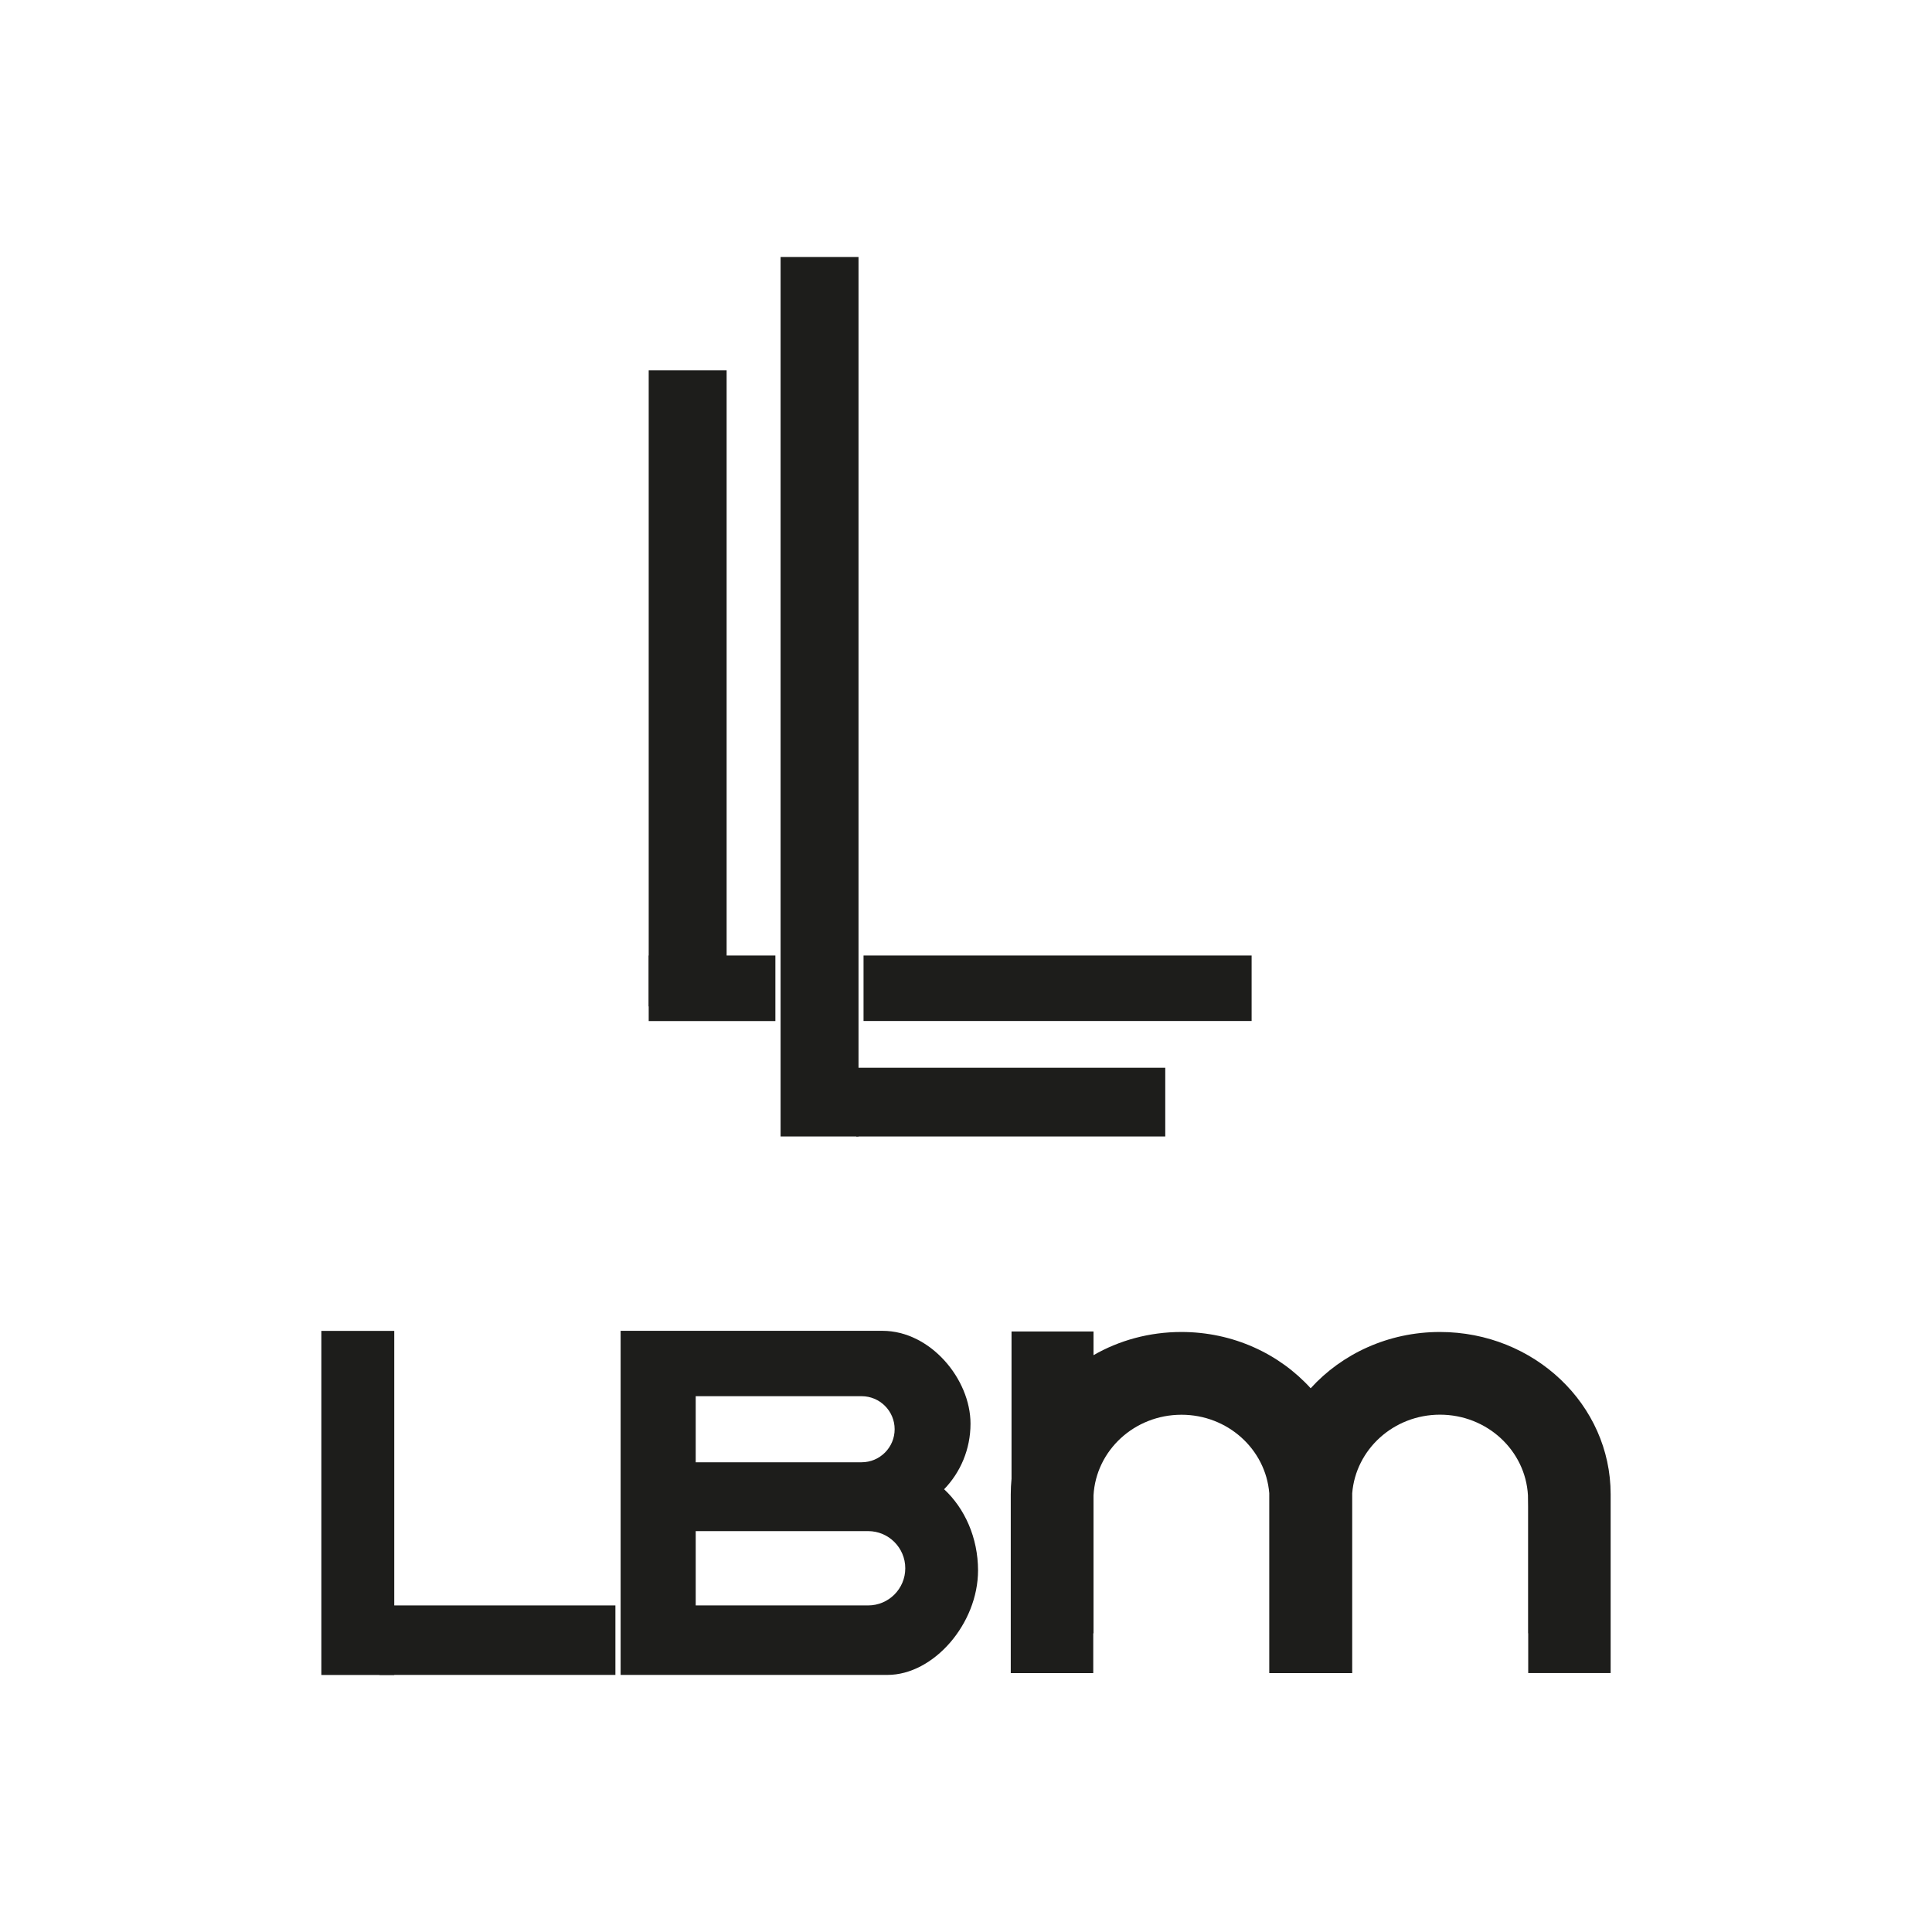
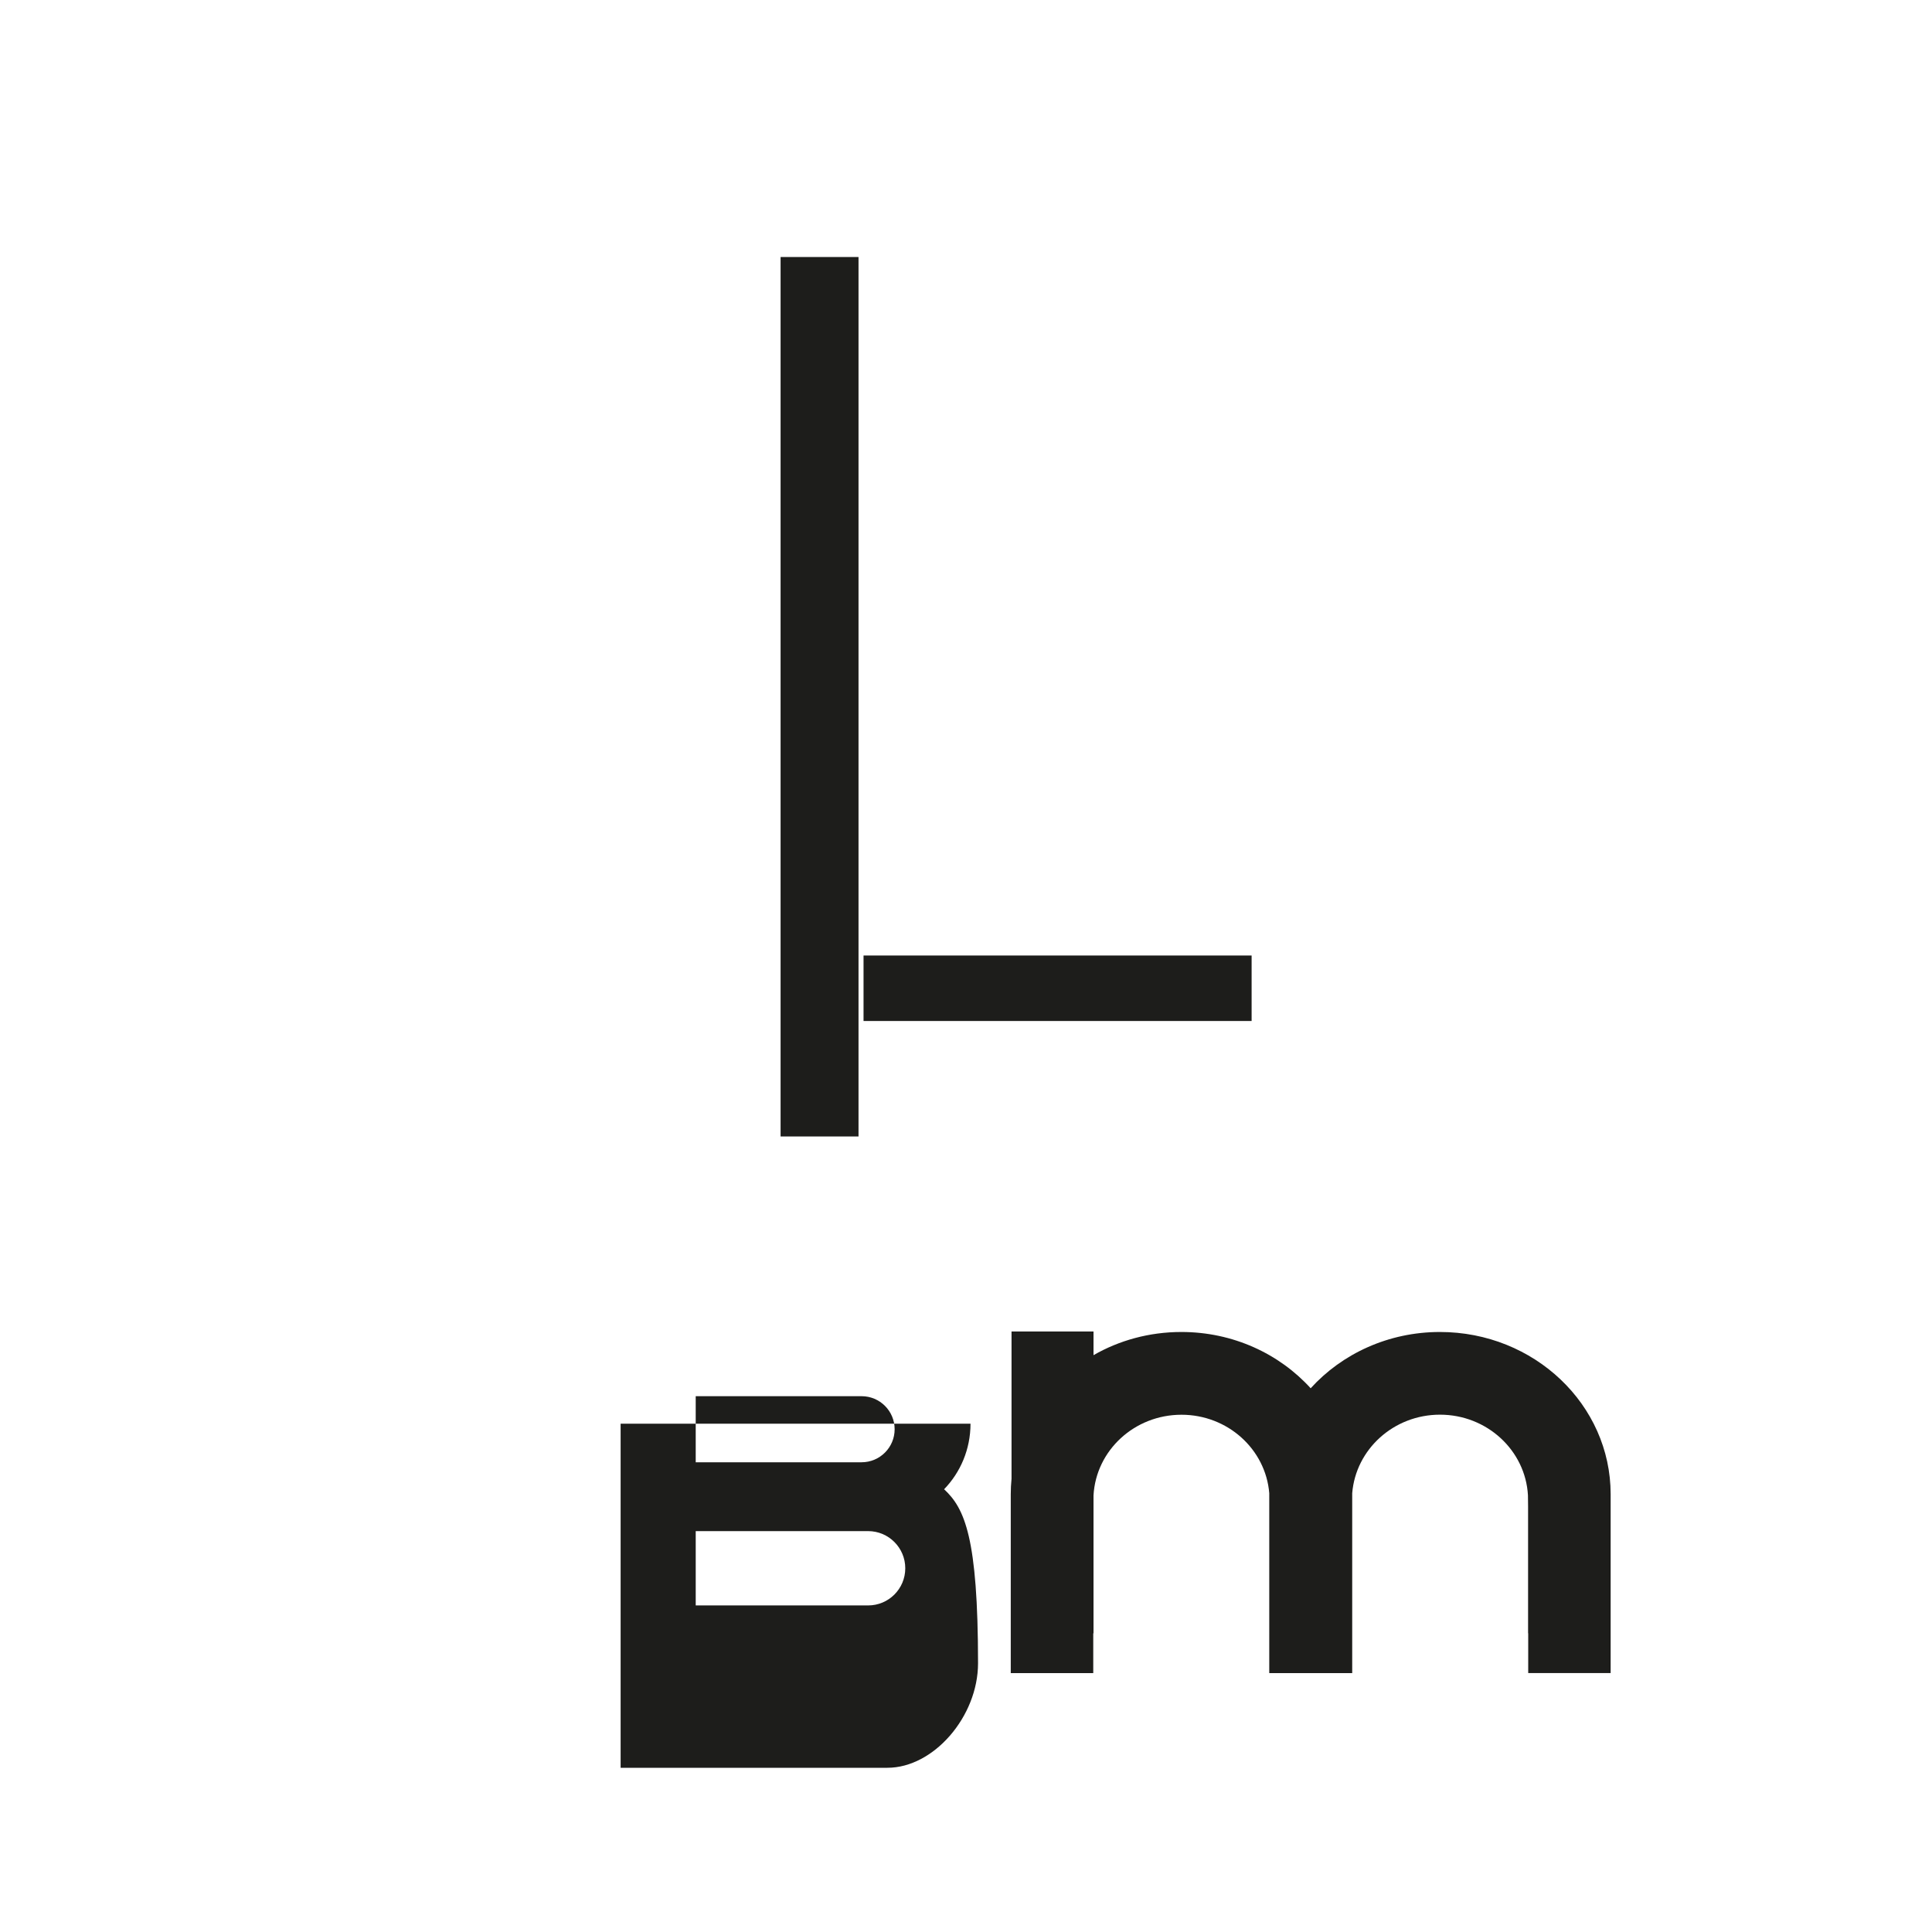
<svg xmlns="http://www.w3.org/2000/svg" id="Слой_1" x="0px" y="0px" viewBox="0 0 3000 3000" style="enable-background:new 0 0 3000 3000;" xml:space="preserve">
  <style type="text/css"> .st0{fill:#1D1D1B;} </style>
  <g>
    <rect x="1212.1" y="399.1" class="st0" width="121" height="1365.6" />
-     <rect x="1007.3" y="575.1" class="st0" width="121" height="987.6" />
-     <rect x="1329.6" y="1658" class="st0" width="479.8" height="106.7" />
    <rect x="1340.9" y="1483.7" class="st0" width="602.6" height="101.7" />
-     <rect x="1007.3" y="1483.7" class="st0" width="196.7" height="101.8" />
-     <rect x="499" y="2066.6" class="st0" width="113.2" height="534.3" />
-     <rect x="589.3" y="2492.9" class="st0" width="366.3" height="107.9" />
-     <path class="st0" d="M1466,2312.5c25.3-26.1,41-62,41-101.8c0-69.4-62.4-144.2-136.7-144.2H963.7v534.3h414.2 c71.8,0.1,140.8-79.5,140.8-162.4C1518.6,2387.7,1498.1,2342.3,1466,2312.5z M1080.3,2168h257.6c28.3,0,51.3,23,51.3,51.3v0 c0,28.3-23,51.3-51.3,51.3h-257.6V2168z M1405.7,2435.2c0,31.9-25.8,57.7-57.7,57.7h-267.7v-115.4H1348 C1379.9,2377.5,1405.7,2403.4,1405.7,2435.2L1405.7,2435.2z" />
+     <path class="st0" d="M1466,2312.5c25.3-26.1,41-62,41-101.8H963.7v534.3h414.2 c71.8,0.1,140.8-79.5,140.8-162.4C1518.6,2387.7,1498.1,2342.3,1466,2312.5z M1080.3,2168h257.6c28.3,0,51.3,23,51.3,51.3v0 c0,28.3-23,51.3-51.3,51.3h-257.6V2168z M1405.7,2435.2c0,31.9-25.8,57.7-57.7,57.7h-267.7v-115.4H1348 C1379.9,2377.5,1405.7,2403.4,1405.7,2435.2L1405.7,2435.2z" />
    <path class="st0" d="M2235.9,2068.3c-80.2,0-152.1,33.9-200.7,87.4c-48.6-53.5-120.5-87.4-200.7-87.4c-49.9,0-96.7,13.1-136.5,36 v-36.8h-127.3v228.7c-0.8,8-1.2,16-1.2,24.2V2598h128.1v-61.9c0.1,0.1,0.3,0.2,0.4,0.2v-94.8v-87.4V2322 c3.9-69.8,63.5-125.2,136.6-125.2c71.8,0,130.7,53.6,136.3,121.8c0,0.6,0,1.2,0,1.8V2598h0.7H2099h0.7v-277.7c0-0.5,0-1,0-1.6 c5.5-68.2,64.4-122,136.3-122c73,0,132.7,55.4,136.6,125.2l0.2,17.7v196.6c0.1,0,0.1-0.1,0.2-0.1v61.8H2501v-277.7 C2501,2181.2,2382.3,2068.3,2235.9,2068.3z" />
  </g>
</svg>